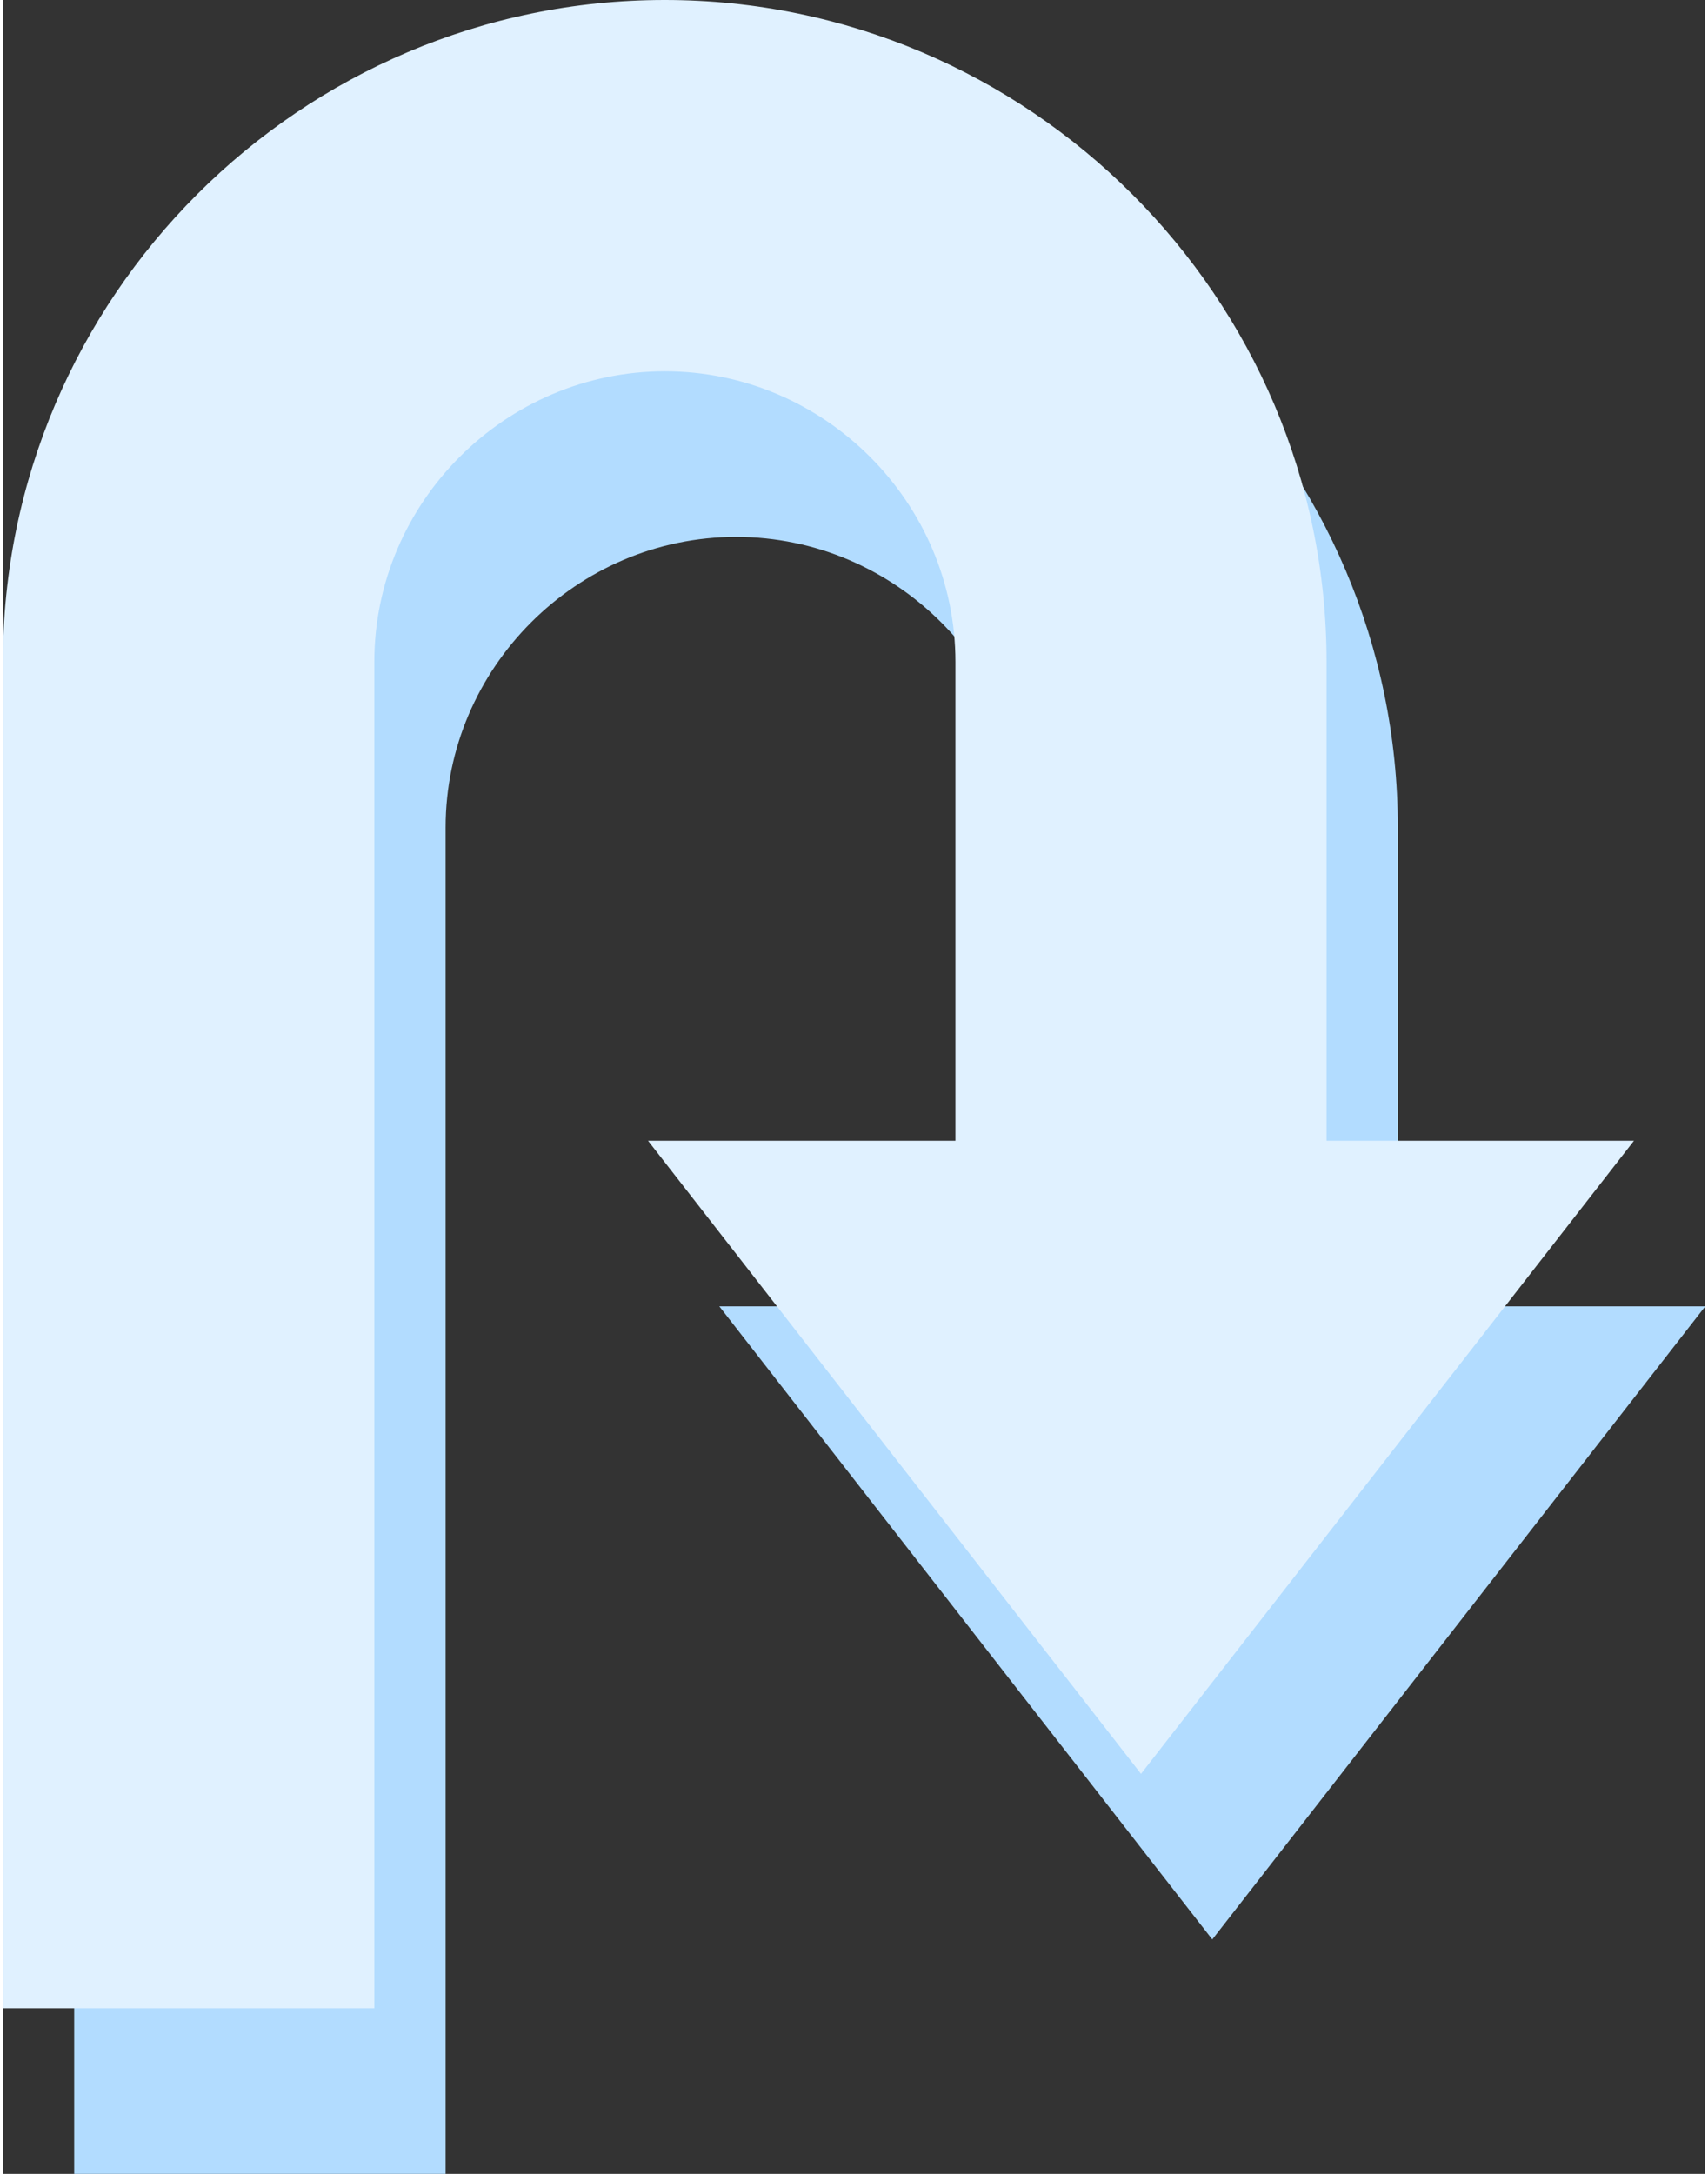
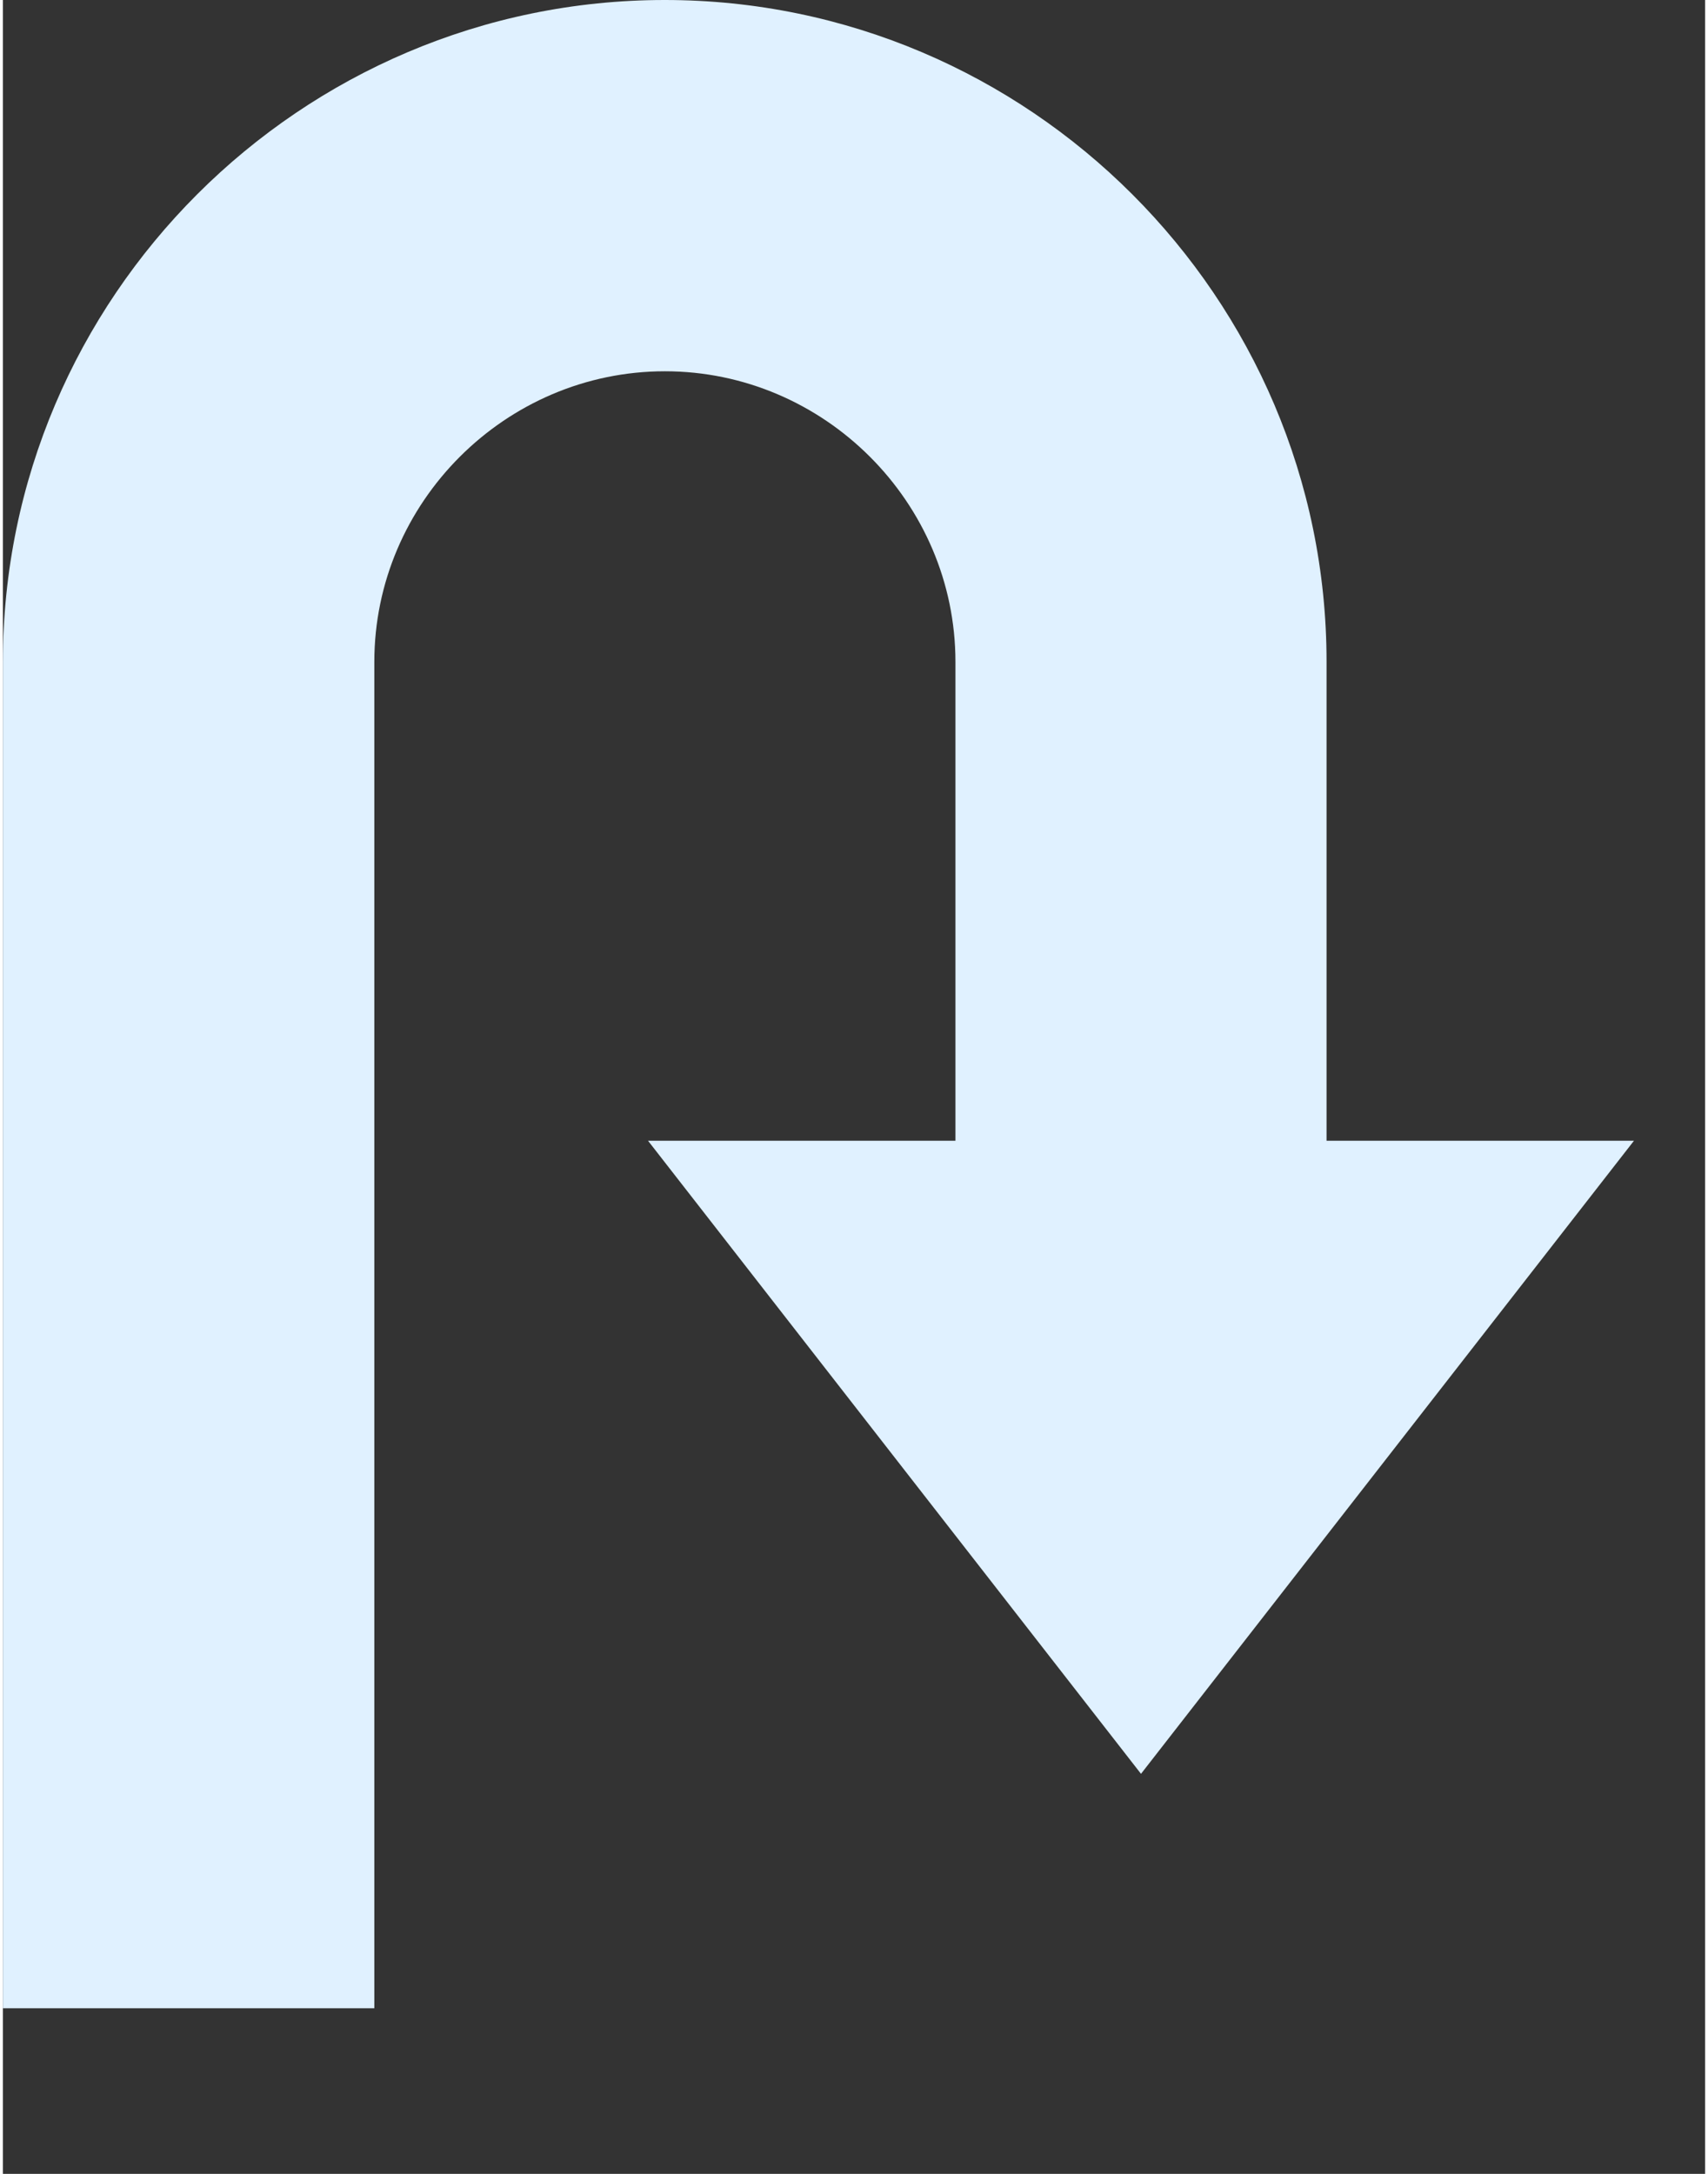
<svg xmlns="http://www.w3.org/2000/svg" id="_1_COVER" data-name="1 COVER" viewBox="0 0 110.08 140.58" aria-hidden="true" width="110px" height="140px">
  <rect x="0" y="0" width="110.08" height="140.58" fill="#333333" stroke="none" />
  <defs>
    <linearGradient class="cerosgradient" data-cerosgradient="true" id="CerosGradient_idfe653b0aa" gradientUnits="userSpaceOnUse" x1="50%" y1="100%" x2="50%" y2="0%">
      <stop offset="0%" stop-color="#d1d1d1" />
      <stop offset="100%" stop-color="#d1d1d1" />
    </linearGradient>
    <linearGradient />
    <style>
      .cls-1-68f0bceff909c{
        fill: #b2dcff;
      }

      .cls-1-68f0bceff909c, .cls-2-68f0bceff909c{
        fill-rule: evenodd;
      }

      .cls-2-68f0bceff909c{
        fill: #e0f1ff;
      }
    </style>
  </defs>
  <g id="Layer_168f0bceff909c">
-     <path class="cls-1-68f0bceff909c" d="M90.21,84.48h19.88l-31.88,40.94-31.88-40.94h19.88v-30.97c0-10.31-8.48-18.79-18.79-18.79s-18.79,8.48-18.79,18.79v87.07H4.61V53.51C4.61,29.95,23.85,10.71,47.41,10.71s42.8,19.24,42.8,42.8v30.97h0Z" />
-   </g>
+     </g>
  <g id="Layer_1-268f0bceff909c" data-name="Layer_1">
    <path class="cls-2-68f0bceff909c" d="M85.6,73.77h19.88l-31.88,40.94-31.88-40.94h19.88v-30.97c0-10.31-8.48-18.79-18.79-18.79s-18.79,8.48-18.79,18.79v87.07H0V42.8C0,19.24,19.24,0,42.8,0s42.8,19.24,42.8,42.8v30.97h0Z" />
  </g>
</svg>